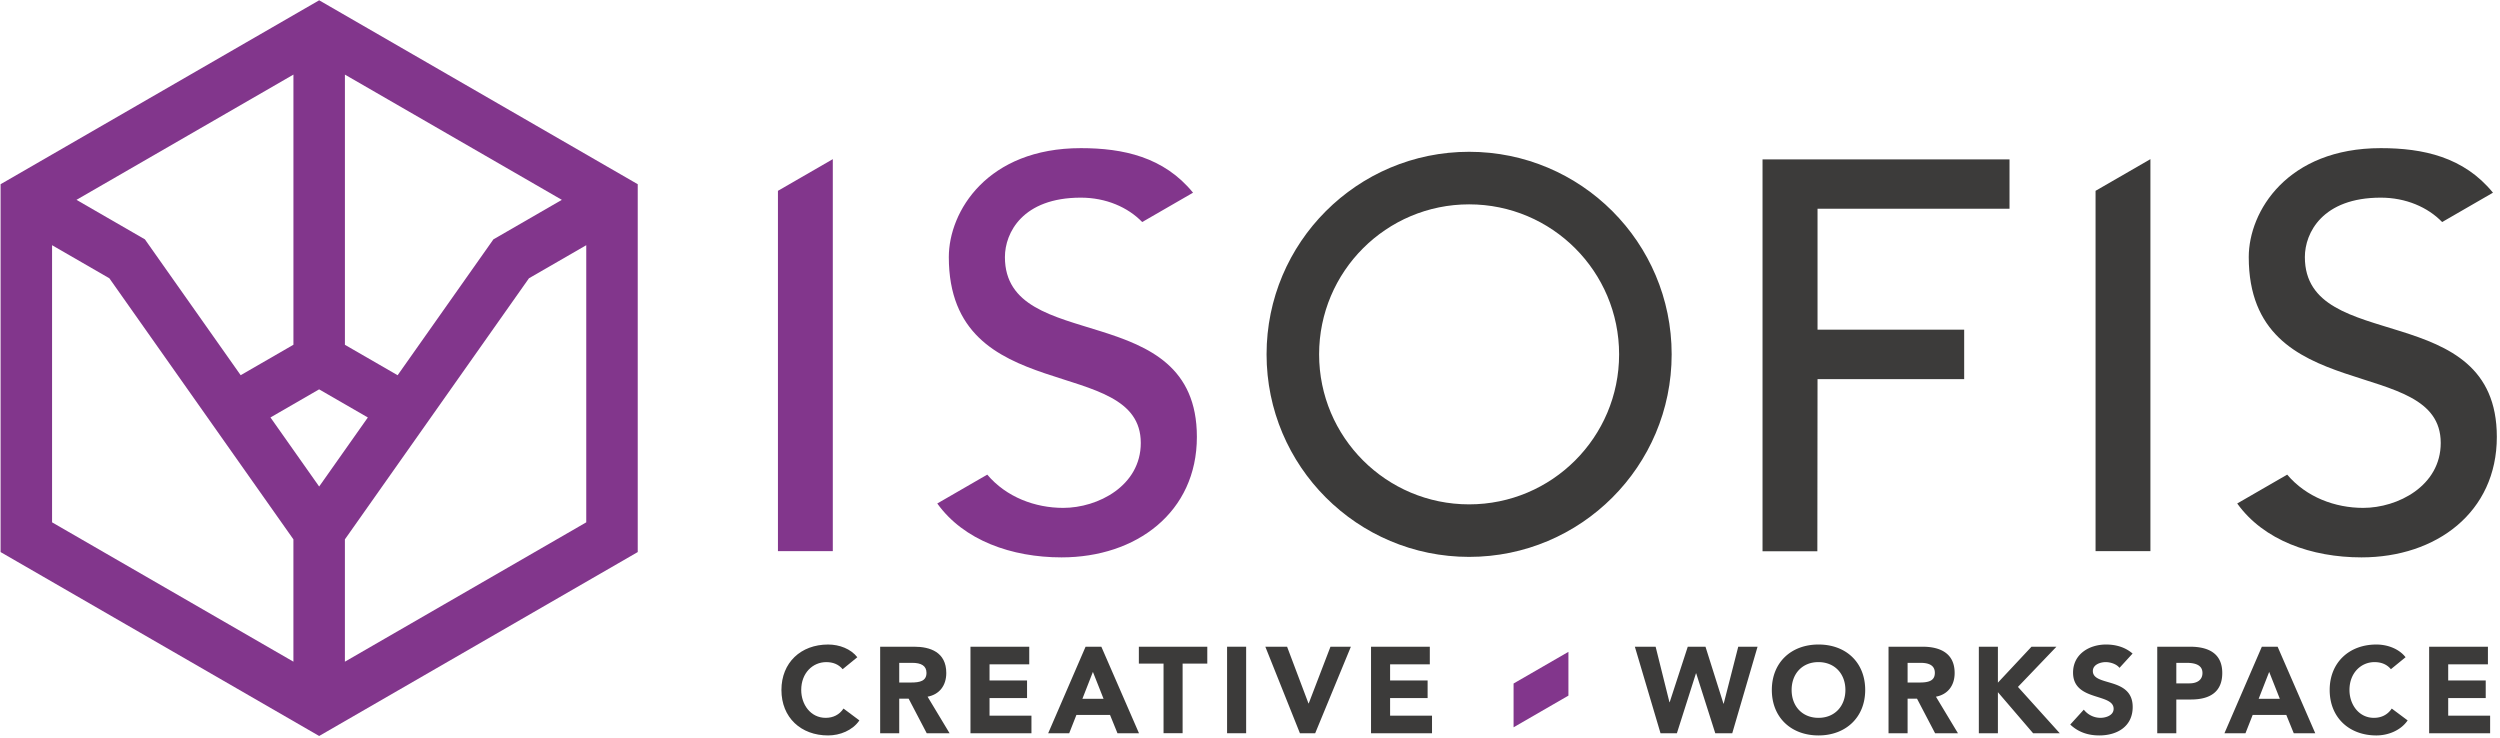
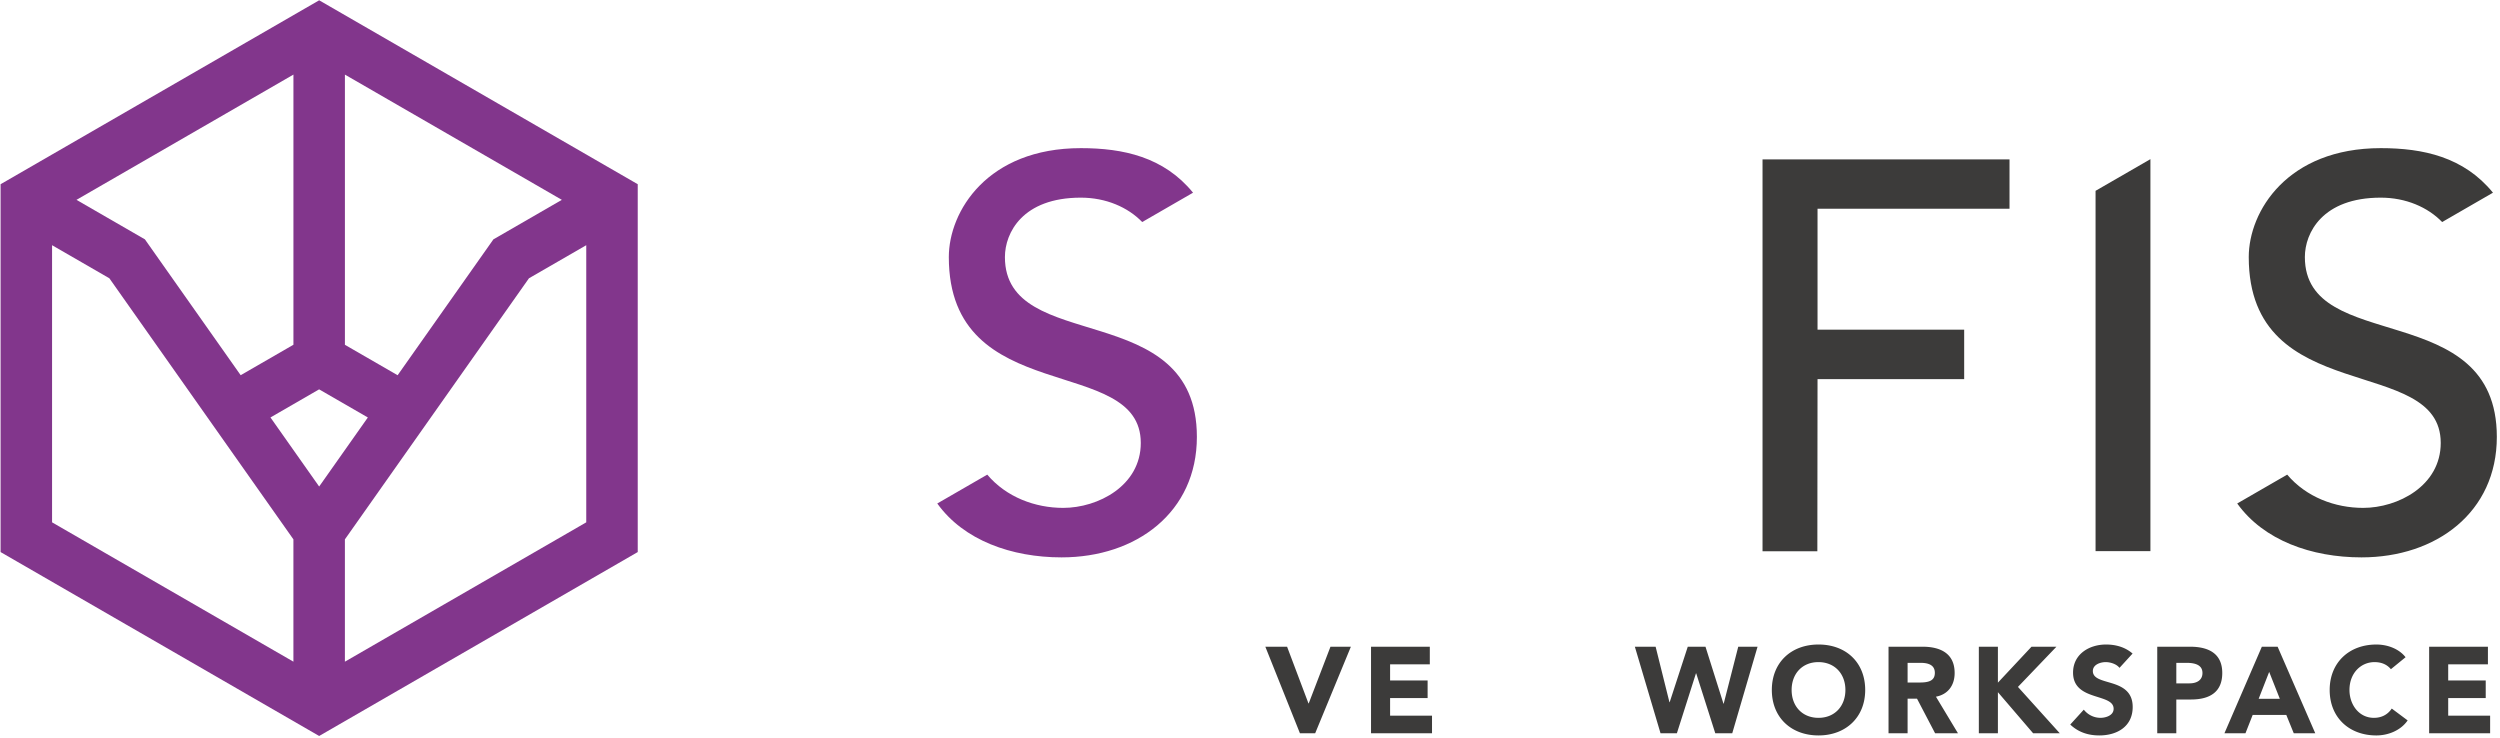
<svg xmlns="http://www.w3.org/2000/svg" fill-rule="evenodd" stroke-linejoin="round" stroke-miterlimit="2" clip-rule="evenodd" viewBox="0 0 491 145">
  <path fill="#3c3b3a" fill-rule="nonzero" d="M452.675 50.486c0-4.754 3.457-11.668 14.907-11.668 4.93 0 9.241 1.875 12.055 4.791l9.981-5.763c-5.723-7.022-13.715-8.751-22.036-8.751-18.363 0-25.928 12.424-25.928 21.391 0 29.816 37.705 18.905 37.705 36.514 0 8.425-8.427 12.748-15.233 12.748-5.498 0-11.157-2.086-14.922-6.531l-9.815 5.667c5.186 7.237 14.585 10.585 24.411 10.585 14.694 0 26.576-8.857 26.576-23.658 0-27.547-37.701-15.988-37.701-35.325M346.161 31.308h48.508v9.69h-37.705v23.747h28.8v9.722h-28.8l-.036 33.795h-10.767V31.308z" />
-   <path fill="#82368c" fill-rule="nonzero" d="M163.563 31.256l-10.775 6.223v70.764h10.775V31.256zM297.266 134.242v8.601l10.773-6.223v-8.6l-10.773 6.222z" />
  <path fill="#3c3b3a" fill-rule="nonzero" d="M422.342 31.256l-10.774 6.223v70.764h10.774V31.256z" />
  <path fill="#82368c" fill-rule="nonzero" d="M197.367 50.486c0-4.754 3.458-11.668 14.908-11.668 4.929 0 9.24 1.875 12.054 4.791l9.984-5.763c-5.725-7.022-13.719-8.751-22.038-8.751-18.366 0-25.926 12.424-25.926 21.391 0 29.816 37.702 18.905 37.702 36.514 0 8.425-8.426 12.748-15.234 12.748-5.498 0-11.155-2.086-14.921-6.531l-9.815 5.667c5.186 7.237 14.584 10.585 24.413 10.585 14.693 0 26.574-8.857 26.574-23.658 0-27.547-37.701-15.988-37.701-35.325" />
-   <path fill="#3c3b3a" fill-rule="nonzero" d="M288.533 99.056c-16.271 0-29.46-13.189-29.46-29.461 0-16.269 13.189-29.46 29.46-29.46s29.46 13.191 29.46 29.46c0 16.272-13.189 29.461-29.46 29.461m.001-69.244c-21.97 0-39.78 17.809-39.78 39.78 0 21.97 17.81 39.78 39.78 39.78 21.972 0 39.78-17.81 39.78-39.78 0-21.971-17.808-39.78-39.78-39.78M168.377 129.079l-2.88 2.352c-.816-.984-1.944-1.392-3.216-1.392-2.665 0-4.921 2.136-4.921 5.473 0 2.832 1.825 5.471 4.801 5.471 1.464 0 2.688-.599 3.504-1.824l3.12 2.329c-1.344 1.968-3.816 2.952-6.144 2.952-5.329 0-9.169-3.505-9.169-8.928 0-5.377 3.816-8.929 9.169-8.929 2.232 0 4.464.863 5.736 2.496M178.937 134.046c1.728 0 3.024-.288 3.024-1.896 0-1.392-1.032-1.968-2.808-1.968h-2.544v3.864h2.328zm.624-7.032c3.072 0 6.289 1.032 6.289 5.16 0 2.496-1.369 4.225-3.673 4.656l4.321 7.177h-4.489l-3.552-6.792h-1.848v6.792h-3.745v-16.993h6.697zM202.145 127.014v3.456h-7.8v3.169h7.368v3.456h-7.368v3.456h8.232v3.456H190.6v-16.993h11.545zM212.584 137.239h4.152l-2.088-5.28-2.064 5.28zm3.72-10.225l7.393 16.994h-4.225l-1.464-3.6h-6.6l-1.416 3.6h-4.129l7.345-16.994h3.096zM237.112 127.014v3.313h-4.848v13.68h-3.744v-13.68h-4.849v-3.313h13.441z" />
-   <path fill="#3c3b3a" d="M240.999 127.015h3.744v16.993h-3.744z" />
  <path fill="#3c3b3a" fill-rule="nonzero" d="M252.783 127.014l4.2 11.137h.049l4.272-11.137h4.008l-7.008 16.993h-3l-6.793-16.993h4.272zM280.815 127.014v3.456h-7.8v3.169h7.368v3.456h-7.368v3.456h8.233v3.456H269.27v-16.993h11.545zM325.165 127.014l2.712 10.896h.049l3.551-10.896h3.481l3.528 11.185h.048l2.857-11.185h3.792l-4.968 16.993h-3.337l-3.744-11.761h-.048l-3.744 11.761h-3.217l-5.04-16.993h4.08zM357.157 140.983c3.168 0 5.28-2.28 5.28-5.472 0-3.192-2.112-5.472-5.304-5.472-3.145 0-5.257 2.256-5.257 5.472 0 3.192 2.089 5.472 5.281 5.472m9.168-5.472c0 5.401-3.84 8.929-9.168 8.929-5.353 0-9.169-3.505-9.169-8.929s3.816-8.928 9.169-8.928c5.4 0 9.168 3.528 9.168 8.928M376.98 134.046c1.729 0 3.024-.288 3.024-1.896 0-1.392-1.032-1.968-2.808-1.968h-2.544v3.864h2.328zm.624-7.032c3.072 0 6.288 1.032 6.288 5.16 0 2.496-1.368 4.225-3.672 4.656l4.321 7.177h-4.489l-3.552-6.792h-1.848v6.792h-3.744v-16.993h6.696zM392.388 127.014v7.057l6.601-7.057h4.896l-7.56 7.896 8.209 9.097h-5.233l-6.913-8.064v8.064h-3.744v-16.993h3.744zM418.837 128.358l-2.568 2.809c-.6-.769-1.8-1.128-2.712-1.128-1.032 0-2.521.479-2.521 1.752 0 1.488 1.8 1.799 3.672 2.376 2.041.624 4.152 1.608 4.152 4.68 0 3.865-3.095 5.593-6.551 5.593-2.185 0-4.105-.624-5.713-2.137l2.664-2.927a4.165 4.165 0 003.265 1.607c1.032 0 2.591-.456 2.591-1.775 0-1.489-1.8-1.872-3.696-2.496-2.088-.673-4.272-1.633-4.272-4.609 0-3.625 3.168-5.52 6.48-5.52 1.896 0 3.745.504 5.209 1.775M429.996 134.214c1.488 0 2.568-.647 2.568-2.04 0-1.32-1.008-1.992-3.121-1.992h-2.015v4.032h2.568zm.12-7.2c4.08 0 6.336 1.656 6.336 5.16 0 3.601-2.256 5.209-6.168 5.209h-2.856v6.624h-3.744v-16.993h6.432zM443.603 137.239h4.152l-2.088-5.28-2.064 5.28zm3.721-10.225l7.392 16.994h-4.224l-1.464-3.6h-6.601l-1.416 3.6h-4.129l7.345-16.994h3.097zM472.453 129.079l-2.881 2.352c-.815-.984-1.944-1.392-3.216-1.392-2.664 0-4.921 2.136-4.921 5.473 0 2.832 1.825 5.471 4.801 5.471 1.464 0 2.689-.599 3.504-1.824l3.12 2.329c-1.344 1.968-3.815 2.952-6.144 2.952-5.328 0-9.168-3.505-9.168-8.928 0-5.377 3.816-8.929 9.168-8.929 2.232 0 4.465.863 5.737 2.496M488.628 127.014v3.456h-7.801v3.169h7.369v3.456h-7.369v3.456h8.234v3.456h-11.978v-16.993h11.545z" />
  <path fill="#82368c" fill-rule="nonzero" d="M67.737 105.931l36.149-51.276 11.254-6.497v54.429l-47.403 27.368v-24.024zM10.226 48.158l11.254 6.498 36.146 51.271v24.026l-47.4-27.366V48.158zm47.404 19.55l-10.361 5.981-18.833-26.714-.016.012-13.4-7.737 42.61-24.601v53.059zm5.053 27.844L53.12 81.987l9.555-5.518 9.568 5.524-9.56 13.559zm34.263-48.565l-.015-.012-18.839 26.721-10.351-5.977V14.652l42.605 24.598-13.4 7.737zm28.305 61.438V36.197l.007-.013-.007-.004v-.001h-.001L62.69.061l-.007.012-.007-.012L.116 36.18H.115l-.008.004.008.013v72.231h.004l62.564 36.12v.002-.002.002-.002l62.564-36.121h.004v-.002z" />
</svg>